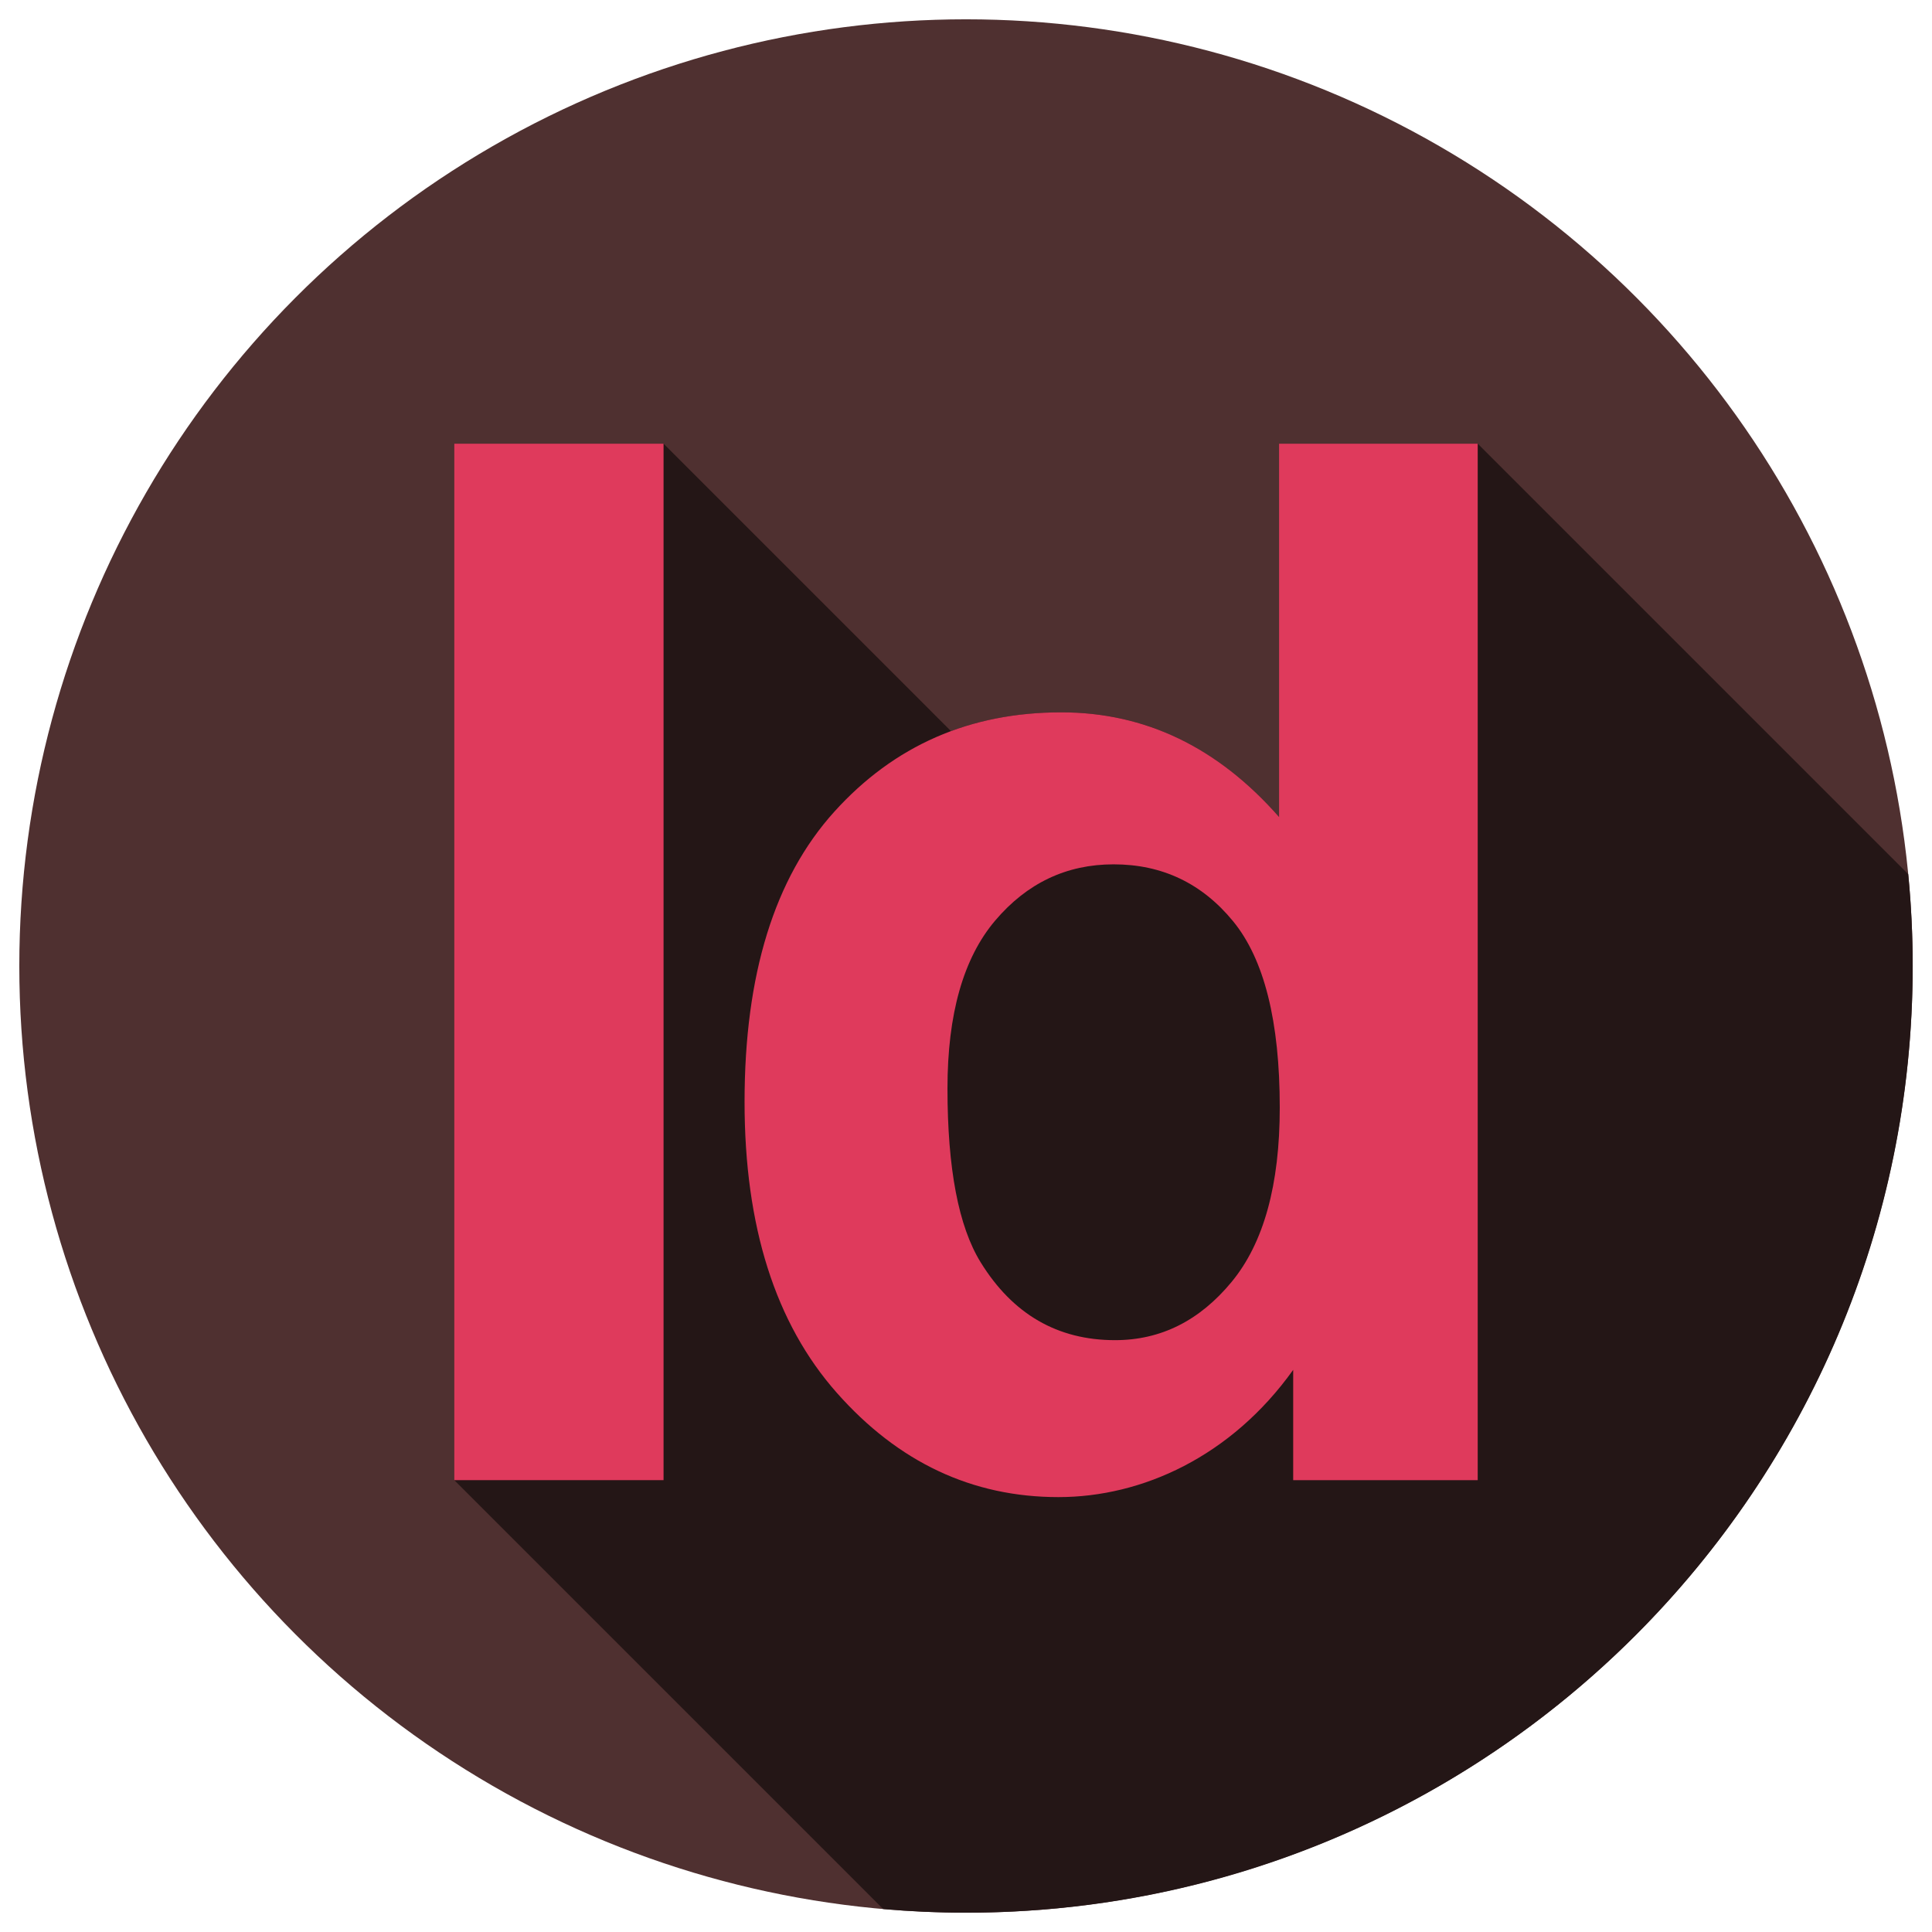
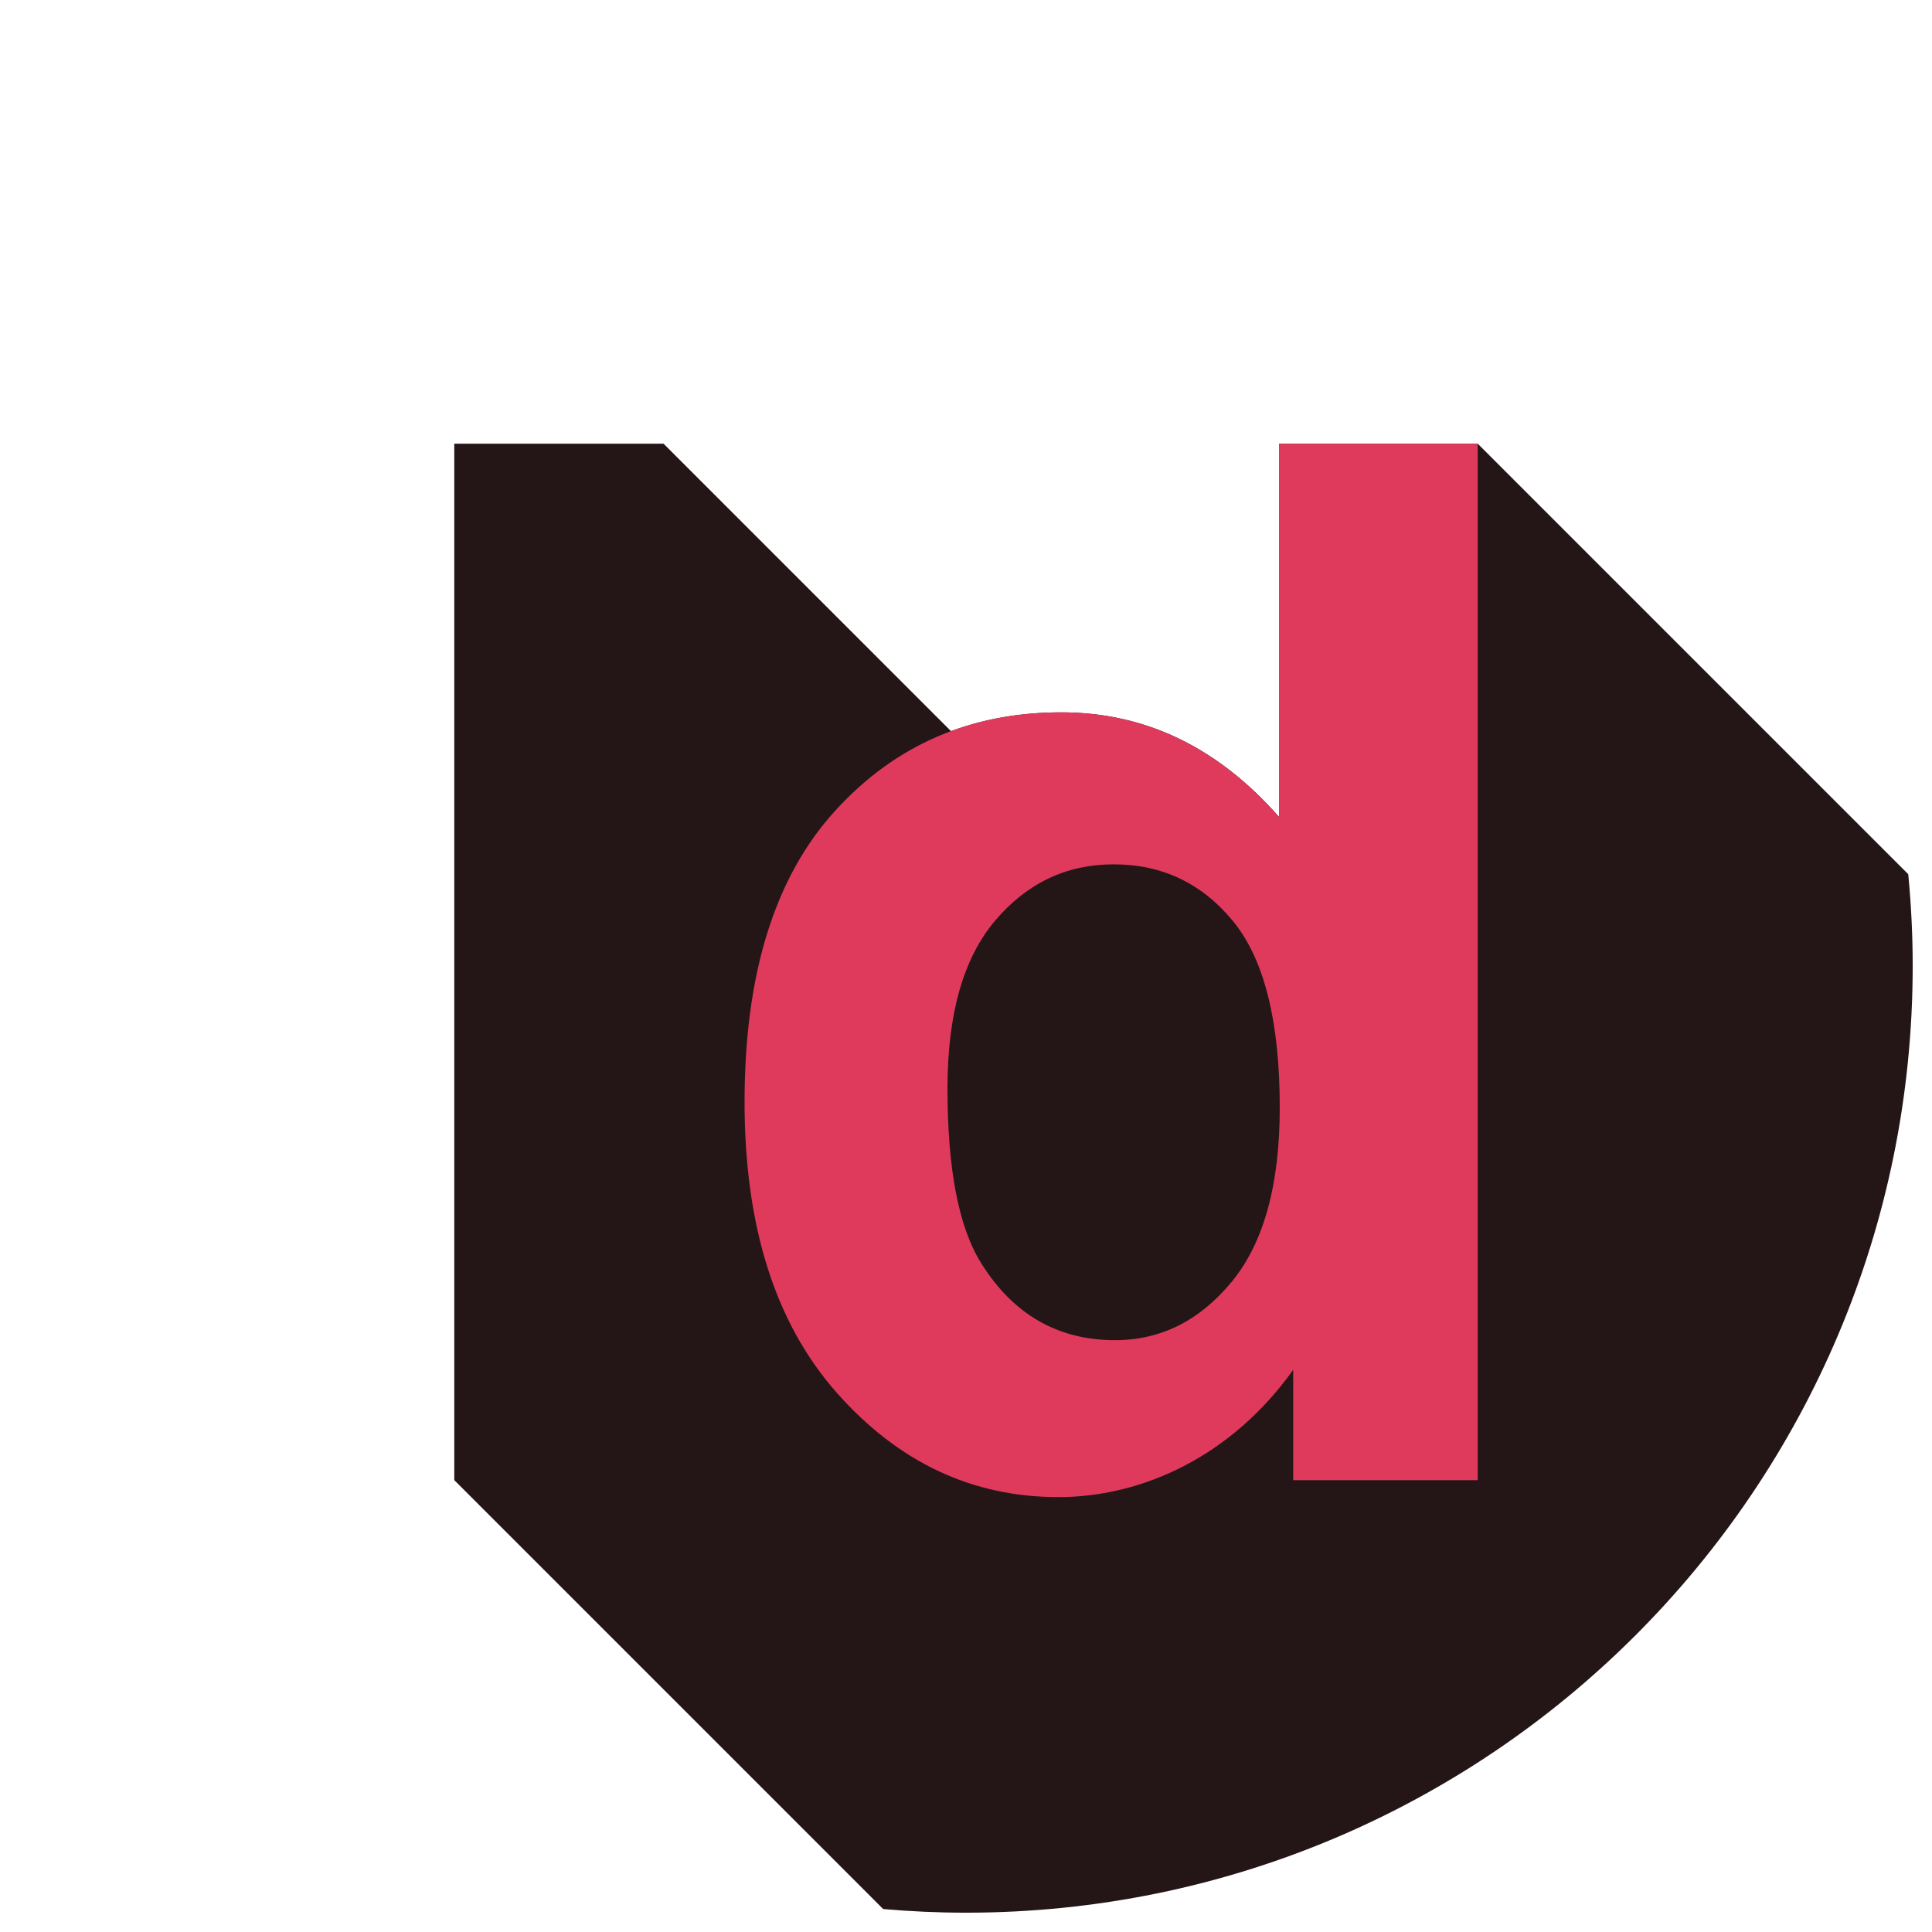
<svg xmlns="http://www.w3.org/2000/svg" xml:space="preserve" width="42.333mm" height="42.333mm" version="1.1" style="shape-rendering:geometricPrecision; text-rendering:geometricPrecision; image-rendering:optimizeQuality; fill-rule:evenodd; clip-rule:evenodd" viewBox="0 0 4233.32 4233.32">
  <defs>
    <style type="text/css">
   
    .fil1 {fill:#241616}
    .fil0 {fill:#4F3030}
    .fil2 {fill:#DF3A5C}
   
  </style>
  </defs>
  <g id="Camada_x0020_1">
    <g id="_1696867061856">
-       <circle class="fil0" cx="2116.66" cy="2116.66" r="2074.35" />
      <path class="fil1" d="M1935.18 4183.02c59.82,5.19 120.31,7.99 181.48,7.99 1145.63,0 2074.35,-928.72 2074.35,-2074.35 0,-67.86 -3.36,-134.94 -9.74,-201.13l-943.34 -943.35 -435.3 0 0 817.95c-134.27,-152.83 -293.33,-229.27 -477.14,-229.27 -87.11,0 -167.66,13.75 -241.69,41.17l-629.86 -629.86 -458.55 0.01 0 2271.04 939.79 939.8z" />
      <g>
-         <polygon class="fil2" points="995.39,3243.23 995.39,972.18 1453.95,972.18 1453.95,3243.23 " />
        <path class="fil2" d="M3237.93 3243.23l-404.34 0 0 -241.66c-135.84,190.12 -331.09,278.83 -514.31,278.83 -189,0 -350.89,-76.15 -485.66,-228.5 -134.76,-152.33 -202.16,-364.82 -202.16,-637.47 0,-278.84 65.57,-490.81 196.74,-635.92 131.14,-145.08 296.91,-217.65 497.27,-217.65 183.81,0 342.87,76.44 477.15,229.27l0 -817.95 435.3 0 0 2271.05 0.01 0zm-1161.86 -858.23c0,175.58 24.26,302.61 72.81,381.09 70.21,113.62 168.34,170.41 294.34,170.41 100.15,0 185.36,-42.6 255.6,-127.81 70.23,-85.2 105.34,-212.47 105.34,-381.86 0,-189 -34.08,-325.05 -102.23,-408.21 -68.16,-83.12 -155.44,-124.71 -261.8,-124.71 -103.29,0 -189.79,41.06 -259.5,123.17 -69.7,82.11 -104.56,204.76 -104.56,367.92z" />
      </g>
    </g>
  </g>
</svg>